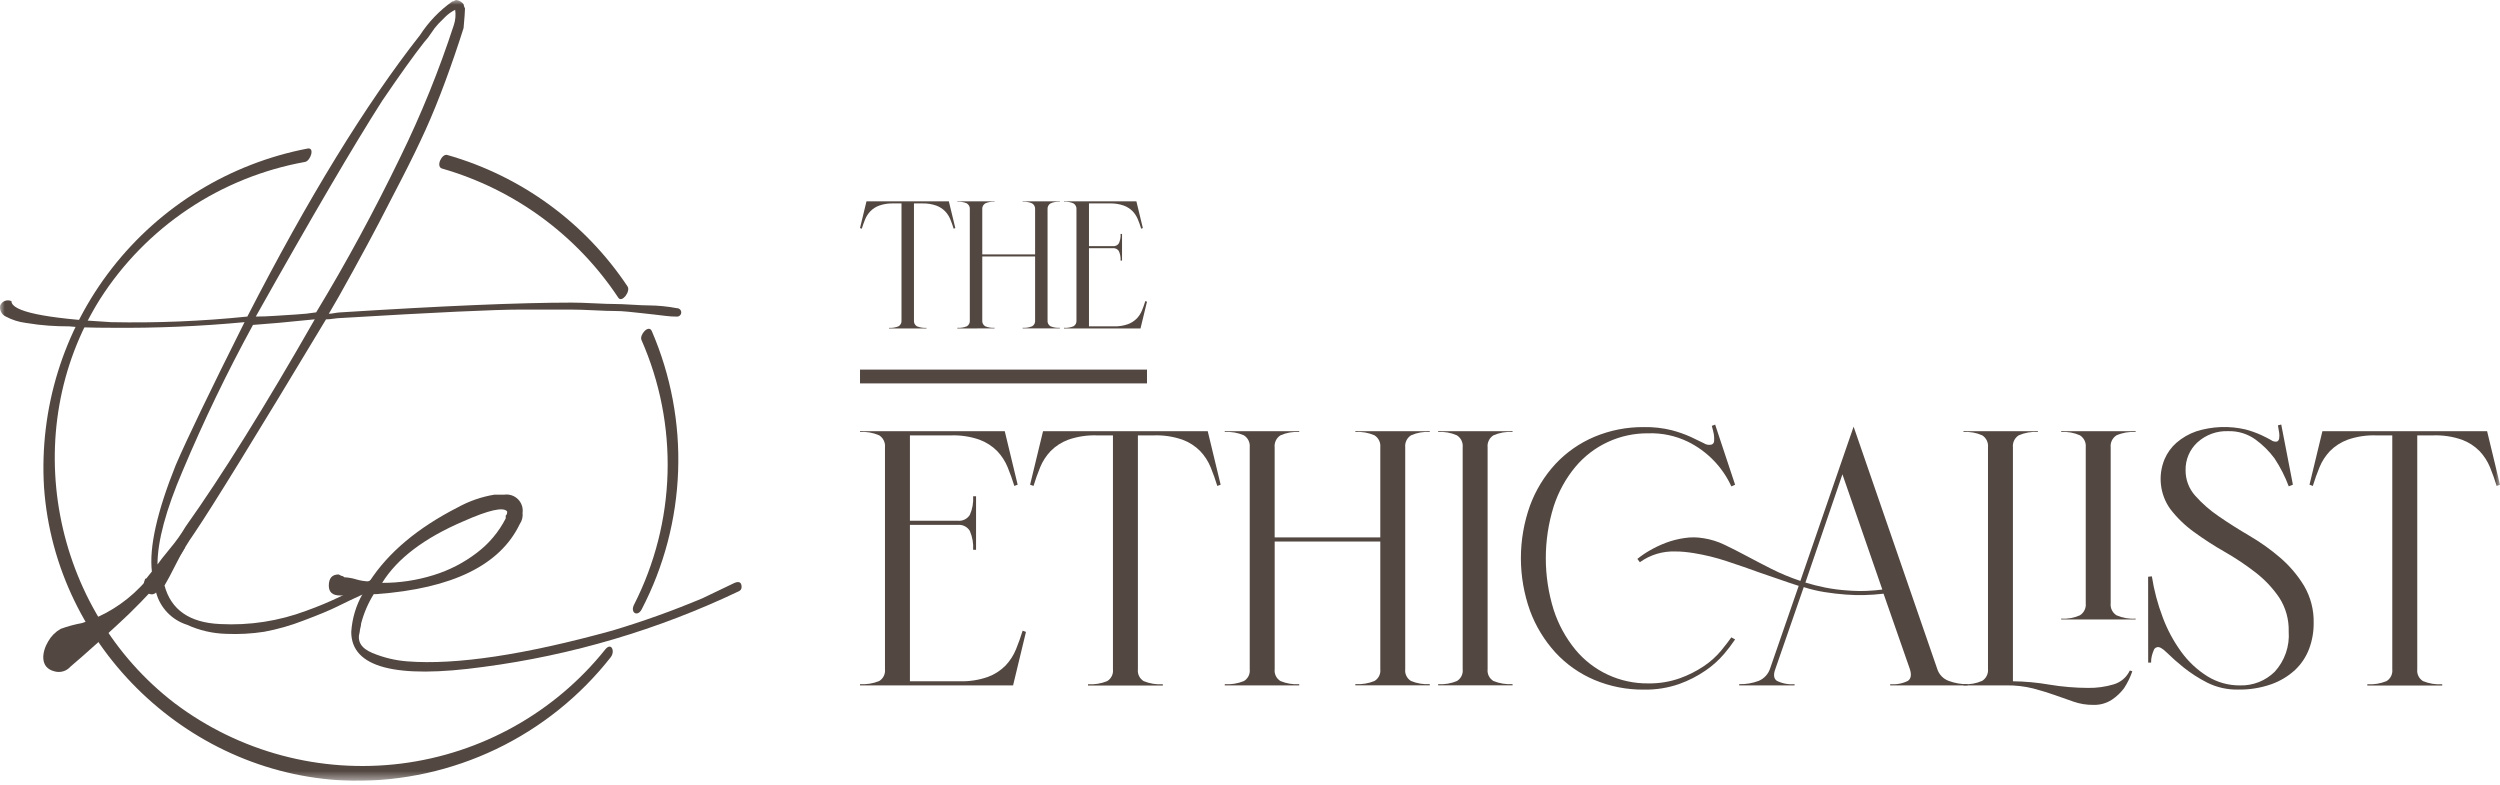
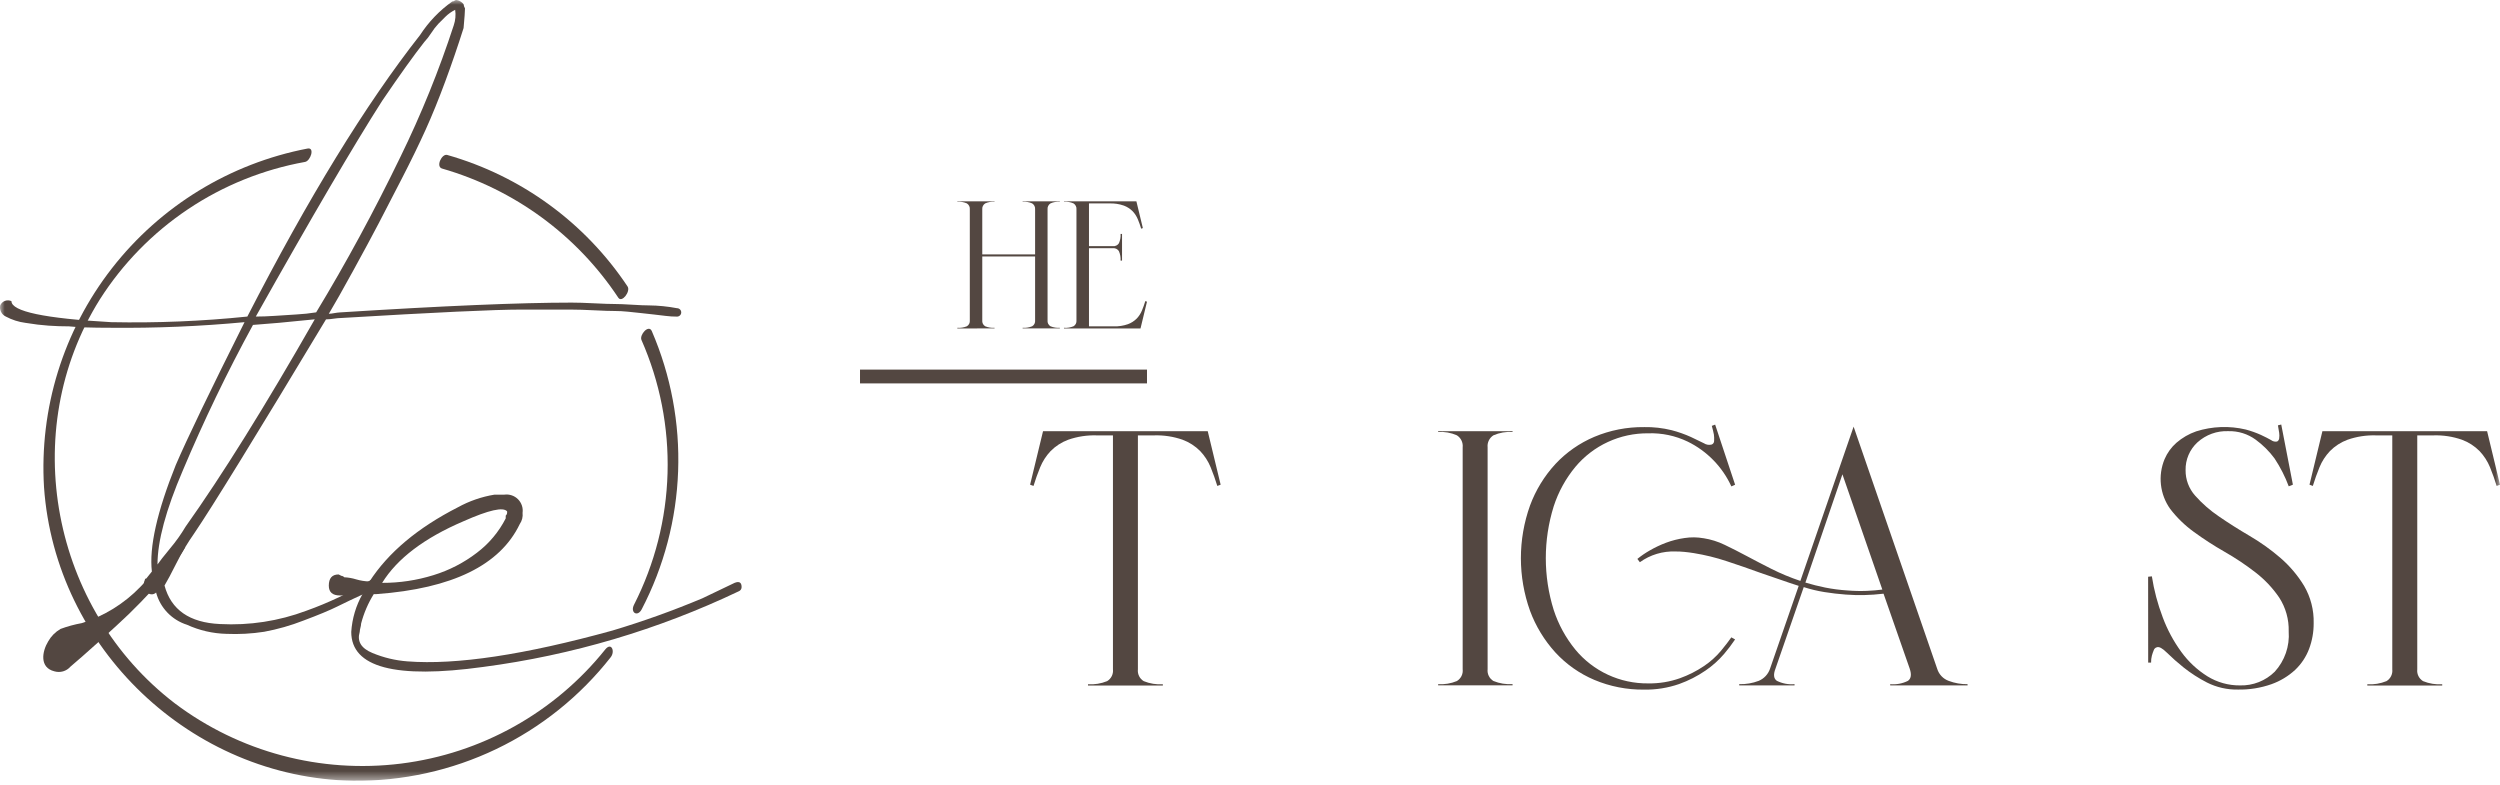
<svg xmlns="http://www.w3.org/2000/svg" width="261" height="82" viewBox="0 0 261 82" fill="none">
  <g clip-path="url(#clip0_3213_2449)">
    <path d="M119.747 38.586H89.785V40.027H119.747V38.586Z" fill="#534741" />
    <mask id="mask0_3213_2449" style="mask-type:luminance" maskUnits="userSpaceOnUse" x="0" y="0" width="261" height="82">
      <path d="M261 0H0V81.518H261V0Z" fill="white" />
    </mask>
    <g mask="url(#mask0_3213_2449)">
      <path d="M54.41 32.32C51.674 32.32 45.419 32.612 35.646 33.197C35.376 33.204 35.107 33.228 34.84 33.27C34.573 33.313 34.304 33.337 34.035 33.343C26.704 45.532 22.111 52.99 20.255 55.718C19.568 56.695 18.956 57.722 18.422 58.789C17.884 59.863 17.469 60.643 17.176 61.129C17.858 63.665 19.788 65.005 22.966 65.15C26.035 65.314 29.105 64.841 31.981 63.762C34.334 62.922 36.594 61.844 38.725 60.544C39.213 60.35 39.458 60.496 39.458 60.983C39.459 61.077 39.432 61.169 39.38 61.248C39.327 61.326 39.252 61.387 39.165 61.422L38.285 61.861C37.015 62.445 35.989 62.933 35.207 63.323C34.425 63.713 33.252 64.2 31.688 64.785C30.361 65.304 28.986 65.696 27.584 65.956C26.276 66.16 24.95 66.233 23.626 66.174C22.208 66.138 20.811 65.815 19.521 65.225C18.744 64.979 18.041 64.542 17.477 63.954C16.913 63.366 16.507 62.646 16.297 61.861C16.225 61.932 16.139 61.985 16.043 62.017C15.948 62.048 15.847 62.058 15.747 62.043C15.648 62.029 15.553 61.992 15.47 61.935C15.387 61.878 15.319 61.802 15.271 61.714C15.132 61.556 15.043 61.361 15.017 61.152C14.991 60.944 15.028 60.732 15.123 60.544C15.121 60.525 15.123 60.504 15.13 60.485C15.136 60.466 15.147 60.449 15.161 60.435C15.175 60.421 15.193 60.41 15.212 60.404C15.231 60.397 15.251 60.395 15.271 60.398L15.856 59.667C15.563 57.133 16.394 53.427 18.35 48.55C19.522 45.822 21.915 40.85 25.529 33.634C20.9 34.07 16.252 34.265 11.603 34.219C9.551 34.219 8.085 34.17 7.206 34.072C6.523 34.072 5.813 34.05 5.081 33.999C4.348 33.949 3.541 33.852 2.662 33.707C1.943 33.614 1.248 33.391 0.61 33.049C0.394 32.949 0.218 32.779 0.111 32.566C0.005 32.354 -0.027 32.112 0.023 31.879C0.069 31.772 0.137 31.676 0.222 31.596C0.306 31.515 0.406 31.453 0.516 31.412C0.625 31.371 0.742 31.352 0.858 31.357C0.975 31.362 1.09 31.39 1.195 31.44C1.195 32.514 4.665 33.246 11.604 33.634C16.351 33.731 21.1 33.535 25.823 33.049C32.175 20.67 38.186 10.872 43.855 3.657C44.746 2.284 45.89 1.093 47.228 0.147C47.268 0.15 47.308 0.145 47.345 0.133C47.383 0.12 47.418 0.1 47.448 0.074C47.478 0.048 47.513 0.028 47.55 0.015C47.588 0.003 47.627 -0.003 47.667 0C47.956 0.053 48.216 0.209 48.398 0.439C48.416 0.594 48.466 0.743 48.545 0.878C48.545 1.17 48.495 1.854 48.398 2.926C47.812 4.779 47.177 6.632 46.492 8.484C45.807 10.337 45.124 12.019 44.441 13.53C43.756 15.046 42.926 16.752 41.949 18.649C40.972 20.545 40.165 22.105 39.529 23.329C38.892 24.549 38.013 26.183 36.89 28.228C35.768 30.274 34.914 31.785 34.328 32.761C34.525 32.75 34.721 32.726 34.914 32.688C35.108 32.651 35.303 32.627 35.5 32.615C46.249 31.934 54.312 31.593 59.688 31.592C60.274 31.592 61.055 31.616 62.033 31.665C63.01 31.715 63.742 31.739 64.23 31.739C64.619 31.739 65.206 31.763 65.99 31.812C66.771 31.862 67.356 31.884 67.749 31.884C68.733 31.895 69.714 31.993 70.681 32.176C70.798 32.176 70.909 32.223 70.992 32.305C71.075 32.387 71.121 32.499 71.121 32.615C71.121 32.732 71.075 32.843 70.992 32.926C70.909 33.008 70.798 33.054 70.681 33.054C70.289 33.055 69.897 33.03 69.508 32.981C69.114 32.933 68.698 32.884 68.262 32.834C67.823 32.786 67.382 32.738 66.943 32.688C66.505 32.637 66.038 32.592 65.551 32.541C65.063 32.491 64.621 32.469 64.23 32.469C63.74 32.469 63.007 32.446 62.034 32.396C61.061 32.347 60.274 32.323 59.689 32.323L54.41 32.32ZM16.443 58.932C16.637 58.641 17.078 58.08 17.763 57.248C18.362 56.538 18.902 55.78 19.376 54.981C23.186 49.621 27.682 42.407 32.861 33.337C30.026 33.63 27.876 33.824 26.411 33.922C23.712 38.864 21.266 43.94 19.081 49.13C17.323 53.225 16.443 56.491 16.443 58.928M39.898 10.527C36.966 15.111 32.568 22.618 26.705 33.049C27.292 33.049 27.951 33.026 28.685 32.976L30.957 32.829C31.644 32.792 32.329 32.718 33.008 32.61C36.135 27.445 39.067 22.034 41.804 16.378C43.979 11.931 45.84 7.339 47.374 2.634C47.549 2.116 47.599 1.565 47.519 1.024C47.14 1.212 46.793 1.459 46.493 1.756L45.761 2.487C45.488 2.781 45.243 3.099 45.029 3.437C44.814 3.775 44.569 4.093 44.296 4.387C43.219 5.753 41.753 7.8 39.898 10.527Z" fill="#534741" />
      <path d="M76.692 60.851C77.179 60.657 77.423 60.803 77.424 61.291C77.425 61.385 77.398 61.477 77.346 61.555C77.293 61.633 77.218 61.694 77.131 61.728C68.709 65.743 59.705 68.409 50.451 69.628C41.264 70.896 36.671 69.677 36.671 65.971C36.76 64.583 37.161 63.233 37.844 62.021C37.365 62.14 36.871 62.19 36.378 62.168H35.499C34.718 62.168 34.328 61.827 34.327 61.143C34.327 60.364 34.67 59.972 35.352 59.972L35.646 60.12C35.702 60.124 35.757 60.139 35.807 60.164C35.857 60.189 35.902 60.224 35.939 60.267C36.362 60.287 36.781 60.361 37.185 60.486C37.638 60.62 38.106 60.693 38.578 60.705C40.533 57.684 43.611 55.101 47.813 52.957C48.999 52.305 50.289 51.859 51.625 51.641H52.651C52.91 51.605 53.173 51.63 53.421 51.713C53.668 51.796 53.893 51.934 54.078 52.119C54.262 52.303 54.401 52.527 54.484 52.774C54.568 53.02 54.592 53.283 54.556 53.541C54.605 53.954 54.501 54.37 54.263 54.712C52.211 59.004 47.228 61.442 39.313 62.025H39.021C38.428 62.977 37.983 64.013 37.701 65.097C37.694 65.246 37.669 65.393 37.628 65.536C37.588 65.679 37.563 65.826 37.554 65.975C37.261 66.951 37.701 67.682 38.875 68.169C40.041 68.656 41.278 68.953 42.539 69.047C47.62 69.44 54.754 68.367 63.942 65.828C67.127 64.875 70.259 63.752 73.323 62.465L76.692 60.851ZM39.896 60.851C41.711 60.858 43.515 60.586 45.247 60.047C46.891 59.544 48.43 58.751 49.792 57.705C51.052 56.752 52.079 55.527 52.797 54.122V53.83C52.84 53.793 52.875 53.748 52.9 53.698C52.925 53.647 52.94 53.592 52.944 53.536V53.391C52.55 52.904 51.035 53.245 48.399 54.414C44.295 56.169 41.462 58.315 39.897 60.85" fill="#534741" />
      <path d="M63.182 67.811C57.903 74.397 50.256 78.669 41.867 79.719C33.477 80.769 25.008 78.514 18.26 73.434C5.4 63.6 1.789 45.027 10.43 31.248C12.812 27.511 15.945 24.308 19.632 21.839C23.318 19.371 27.478 17.691 31.848 16.905C32.42 16.799 32.898 15.362 32.111 15.507C24.001 17.068 16.737 21.516 11.674 28.023C6.612 34.529 4.096 42.65 4.596 50.87C5.77 67.651 19.954 81.219 36.847 81.513C42.025 81.57 47.145 80.437 51.812 78.201C56.478 75.964 60.565 72.685 63.755 68.619C64.248 67.998 63.828 66.998 63.182 67.811Z" fill="#534741" />
      <path d="M66.969 35.493C68.896 39.871 69.826 44.62 69.692 49.399C69.558 54.178 68.363 58.868 66.193 63.132C65.766 63.965 66.566 64.451 67.001 63.598C69.319 59.138 70.615 54.22 70.796 49.2C70.977 44.18 70.039 39.183 68.049 34.568C67.729 33.829 66.736 34.957 66.969 35.494" fill="#534741" />
      <path d="M46.154 17.598C53.701 19.768 60.224 24.549 64.553 31.084C64.929 31.648 65.856 30.416 65.519 29.91C61.085 23.241 54.407 18.371 46.69 16.177C46.129 16.015 45.462 17.399 46.154 17.598Z" fill="#534741" />
      <path d="M18.434 56.615C17.311 58.281 16.041 59.844 14.639 61.285C12.952 63.028 10.855 64.323 8.539 65.053C7.783 65.19 7.041 65.393 6.321 65.659C5.784 65.969 5.34 66.416 5.035 66.954C4.379 68.032 4.113 69.7 5.677 70.086C5.973 70.174 6.288 70.175 6.585 70.09C6.881 70.004 7.147 69.835 7.349 69.603C8.025 69.036 9.026 68.156 10.352 66.964C11.679 65.771 12.715 64.817 13.46 64.1C14.205 63.38 15.074 62.487 16.067 61.42C16.988 60.442 17.835 59.396 18.6 58.292C18.86 57.911 19.099 57.522 19.338 57.132C19.023 56.987 18.721 56.815 18.434 56.619" fill="#534741" />
-       <path d="M89.785 23.811L90.461 21.019H99.059L99.735 23.811L99.562 23.876C99.461 23.544 99.345 23.219 99.215 22.902C99.088 22.59 98.904 22.305 98.672 22.059C98.413 21.796 98.098 21.593 97.75 21.464C97.273 21.297 96.768 21.22 96.263 21.237H95.418V33.448C95.404 33.569 95.425 33.692 95.479 33.801C95.533 33.91 95.617 34.002 95.722 34.065C96.038 34.194 96.38 34.249 96.721 34.226V34.291H92.813V34.226C93.154 34.249 93.495 34.194 93.811 34.065C93.916 34.002 94.001 33.91 94.054 33.801C94.108 33.692 94.13 33.569 94.116 33.448V21.237H93.271C92.765 21.22 92.261 21.297 91.784 21.464C91.436 21.592 91.121 21.796 90.861 22.059C90.63 22.304 90.446 22.59 90.319 22.902C90.188 23.219 90.072 23.544 89.971 23.876L89.785 23.811Z" fill="#534741" />
      <path d="M99.945 34.289V34.224C100.286 34.247 100.627 34.191 100.944 34.063C101.048 34 101.133 33.908 101.187 33.799C101.241 33.689 101.262 33.566 101.248 33.445V21.863C101.261 21.74 101.239 21.616 101.186 21.506C101.132 21.395 101.048 21.301 100.944 21.235C100.63 21.098 100.287 21.039 99.945 21.062V21.019H103.831V21.062C103.496 21.04 103.16 21.099 102.853 21.235C102.749 21.301 102.665 21.395 102.611 21.506C102.558 21.616 102.536 21.74 102.549 21.863V26.561H108.064V21.863C108.077 21.74 108.055 21.617 108.002 21.506C107.948 21.395 107.864 21.301 107.76 21.235C107.446 21.098 107.103 21.039 106.761 21.062V21.019H110.646V21.062C110.311 21.04 109.976 21.099 109.669 21.235C109.564 21.301 109.481 21.395 109.427 21.506C109.373 21.616 109.352 21.74 109.365 21.863V33.444C109.351 33.566 109.372 33.688 109.426 33.798C109.48 33.907 109.564 33.999 109.669 34.062C109.978 34.19 110.312 34.245 110.646 34.224V34.288H106.761V34.224C107.102 34.246 107.443 34.191 107.76 34.062C107.865 33.999 107.949 33.907 108.003 33.798C108.057 33.688 108.078 33.566 108.064 33.444V26.777H102.549V33.444C102.535 33.566 102.556 33.688 102.61 33.798C102.664 33.907 102.749 33.999 102.853 34.062C103.162 34.19 103.497 34.245 103.831 34.224V34.288L99.945 34.289Z" fill="#534741" />
      <path d="M111.083 21.019H118.639L119.314 23.811L119.14 23.876C119.04 23.544 118.924 23.219 118.793 22.902C118.666 22.59 118.482 22.305 118.251 22.059C117.991 21.796 117.676 21.592 117.329 21.464C116.851 21.297 116.347 21.22 115.841 21.236H113.689V25.699H116.186C116.309 25.712 116.433 25.691 116.544 25.637C116.656 25.584 116.75 25.5 116.816 25.396C116.952 25.09 117.011 24.756 116.989 24.422H117.141V27.21H116.989C117.01 26.873 116.951 26.535 116.816 26.225C116.752 26.118 116.658 26.032 116.547 25.976C116.435 25.921 116.31 25.898 116.186 25.911H113.689V34.072H116.273C116.778 34.089 117.282 34.011 117.759 33.844C118.107 33.716 118.422 33.513 118.682 33.249C118.913 33.004 119.097 32.718 119.225 32.407C119.355 32.089 119.471 31.764 119.572 31.432L119.745 31.497L119.069 34.29H111.079V34.225C111.42 34.247 111.761 34.191 112.077 34.062C112.182 33.999 112.267 33.908 112.32 33.799C112.374 33.689 112.396 33.567 112.382 33.446V21.863C112.395 21.741 112.373 21.617 112.319 21.506C112.266 21.395 112.182 21.301 112.077 21.235C111.763 21.098 111.421 21.039 111.079 21.062L111.083 21.019Z" fill="#534741" />
-       <path d="M89.785 45.017H104.897L106.243 50.602L105.896 50.733C105.692 50.069 105.461 49.42 105.201 48.784C104.946 48.161 104.577 47.59 104.114 47.1C103.595 46.572 102.965 46.165 102.269 45.909C101.314 45.575 100.306 45.421 99.295 45.454H94.996V54.365H99.989C100.235 54.391 100.483 54.348 100.705 54.241C100.928 54.134 101.116 53.967 101.248 53.759C101.521 53.147 101.641 52.478 101.596 51.81H101.9V57.397H101.596C101.638 56.722 101.519 56.046 101.248 55.426C101.119 55.213 100.933 55.041 100.71 54.93C100.487 54.819 100.237 54.773 99.989 54.799H94.996V71.125H100.163C101.174 71.157 102.183 71.003 103.138 70.67C103.833 70.413 104.464 70.006 104.984 69.479C105.447 68.988 105.815 68.415 106.069 67.79C106.329 67.155 106.561 66.506 106.764 65.842L107.111 65.971L105.765 71.557H89.785V71.427C90.467 71.472 91.15 71.36 91.783 71.102C91.992 70.976 92.161 70.793 92.269 70.574C92.376 70.355 92.419 70.11 92.391 69.868V46.701C92.417 46.456 92.374 46.209 92.266 45.987C92.159 45.766 91.991 45.578 91.783 45.447C91.155 45.172 90.469 45.053 89.785 45.1V45.017Z" fill="#534741" />
      <path d="M107.542 50.602L108.893 45.017H126.088L127.435 50.602L127.087 50.732C126.884 50.069 126.652 49.419 126.392 48.783C126.137 48.16 125.769 47.589 125.306 47.099C124.786 46.572 124.156 46.165 123.461 45.908C122.506 45.575 121.497 45.42 120.486 45.453H118.797V69.876C118.769 70.119 118.811 70.364 118.919 70.583C119.027 70.802 119.195 70.985 119.405 71.111C120.037 71.37 120.72 71.481 121.402 71.436V71.566H113.586V71.436C114.268 71.481 114.951 71.369 115.584 71.111C115.793 70.985 115.962 70.802 116.07 70.583C116.178 70.364 116.22 70.119 116.192 69.876V45.453H114.498C113.487 45.42 112.479 45.575 111.524 45.908C110.829 46.165 110.199 46.571 109.679 47.099C109.216 47.589 108.848 48.16 108.593 48.783C108.333 49.418 108.101 50.068 107.898 50.732L107.542 50.602Z" fill="#534741" />
-       <path d="M127.865 71.559V71.429C128.547 71.473 129.23 71.362 129.863 71.104C130.072 70.978 130.241 70.794 130.349 70.576C130.457 70.357 130.499 70.111 130.471 69.869V46.702C130.497 46.457 130.454 46.209 130.346 45.987C130.239 45.766 130.071 45.578 129.863 45.446C129.234 45.172 128.549 45.054 127.865 45.102V45.017H135.636V45.102C134.966 45.057 134.296 45.175 133.682 45.448C133.473 45.58 133.306 45.767 133.198 45.989C133.091 46.211 133.048 46.458 133.074 46.703V56.101H144.103V46.702C144.129 46.457 144.086 46.209 143.979 45.987C143.871 45.765 143.704 45.578 143.495 45.446C142.867 45.172 142.182 45.053 141.498 45.1V45.016H149.268V45.1C148.598 45.055 147.927 45.174 147.314 45.446C147.105 45.578 146.938 45.765 146.83 45.987C146.723 46.209 146.68 46.457 146.706 46.702V69.862C146.677 70.104 146.72 70.349 146.828 70.568C146.935 70.787 147.104 70.97 147.314 71.096C147.932 71.353 148.6 71.464 149.268 71.421V71.551H141.498V71.421C142.18 71.466 142.863 71.355 143.495 71.096C143.705 70.97 143.874 70.787 143.981 70.568C144.089 70.349 144.132 70.104 144.103 69.862V56.534H133.077V69.869C133.048 70.112 133.091 70.357 133.198 70.576C133.306 70.795 133.475 70.978 133.685 71.104C134.302 71.36 134.971 71.471 135.638 71.429V71.559H127.865Z" fill="#534741" />
      <path d="M150.142 71.428C150.809 71.47 151.478 71.359 152.096 71.103C152.305 70.977 152.474 70.793 152.582 70.575C152.689 70.356 152.732 70.111 152.703 69.868V46.702C152.73 46.457 152.686 46.209 152.579 45.987C152.472 45.766 152.305 45.578 152.096 45.446C151.482 45.174 150.812 45.055 150.142 45.1V45.016H157.912V45.1C157.228 45.053 156.543 45.172 155.916 45.446C155.707 45.578 155.539 45.765 155.432 45.987C155.324 46.209 155.281 46.457 155.307 46.702V69.862C155.279 70.104 155.321 70.349 155.429 70.568C155.537 70.787 155.706 70.97 155.916 71.096C156.548 71.355 157.231 71.466 157.912 71.421V71.551H150.142V71.428Z" fill="#534741" />
      <path d="M188.484 60.82C189.149 61.022 189.836 61.196 190.546 61.34C191.313 61.492 192.089 61.593 192.869 61.643C193.548 61.7 194.229 61.714 194.91 61.687C195.518 61.658 196.039 61.614 196.472 61.556H196.517L192.349 49.517L188.484 60.82ZM177.841 56.188C178.61 56.309 179.356 56.542 180.055 56.881C180.779 57.227 181.547 57.617 182.357 58.05C183.167 58.484 184.028 58.931 184.941 59.393C185.916 59.882 186.924 60.301 187.958 60.648L193.517 44.542L202.245 69.826C202.334 70.114 202.487 70.376 202.695 70.594C202.902 70.812 203.157 70.979 203.44 71.082C204.071 71.321 204.741 71.438 205.416 71.429V71.559H197.339V71.429C197.975 71.486 198.614 71.366 199.185 71.082C199.517 70.852 199.582 70.433 199.38 69.826L196.645 61.989H196.56C195.278 62.142 193.984 62.17 192.696 62.073C191.942 62.017 191.204 61.931 190.481 61.814C189.745 61.696 189.019 61.522 188.31 61.294L185.354 69.823C185.122 70.43 185.172 70.848 185.505 71.079C186.076 71.362 186.715 71.483 187.35 71.426V71.555H181.575V71.426C182.271 71.446 182.965 71.328 183.615 71.079C183.888 70.963 184.134 70.792 184.336 70.576C184.538 70.359 184.692 70.103 184.788 69.823L187.784 61.164C187.147 60.962 186.503 60.745 185.852 60.515C185.201 60.284 184.528 60.053 183.832 59.822C182.645 59.389 181.458 58.978 180.271 58.589C179.153 58.216 178.006 57.935 176.841 57.746C176.493 57.69 176.16 57.647 175.842 57.617C175.524 57.586 175.22 57.572 174.931 57.574C173.597 57.522 172.283 57.917 171.201 58.696L170.941 58.35C171.35 58.019 171.786 57.722 172.244 57.462C172.784 57.15 173.349 56.883 173.933 56.662C174.559 56.429 175.208 56.264 175.869 56.17C176.525 56.069 177.192 56.076 177.846 56.192M171.637 44.588C172.609 44.57 173.58 44.679 174.524 44.913C175.216 45.093 175.892 45.332 176.543 45.627C177.092 45.887 177.541 46.104 177.889 46.277C178.009 46.356 178.145 46.408 178.287 46.431C178.43 46.453 178.575 46.445 178.714 46.406C178.788 46.373 178.851 46.318 178.894 46.249C178.937 46.179 178.957 46.099 178.954 46.017C178.967 45.801 178.959 45.583 178.931 45.368C178.875 45.08 178.802 44.777 178.713 44.459L179.061 44.33L181.146 50.607L180.754 50.78C179.822 48.742 178.21 47.089 176.193 46.104C174.908 45.486 173.493 45.189 172.067 45.238C170.619 45.225 169.186 45.532 167.871 46.139C166.556 46.745 165.393 47.636 164.466 48.745C163.46 49.962 162.694 51.358 162.208 52.858C161.107 56.383 161.107 60.158 162.208 63.683C162.697 65.189 163.462 66.591 164.466 67.818C165.388 68.935 166.55 69.832 167.865 70.442C169.181 71.053 170.617 71.362 172.067 71.347C173.198 71.366 174.324 71.183 175.389 70.805C176.279 70.486 177.125 70.057 177.908 69.528C178.565 69.085 179.157 68.553 179.667 67.948C180.129 67.386 180.491 66.917 180.752 66.54L181.144 66.757C180.79 67.284 180.406 67.79 179.994 68.273C179.428 68.932 178.779 69.514 178.061 70.004C177.207 70.59 176.28 71.063 175.304 71.412C174.125 71.821 172.883 72.019 171.635 71.996C169.853 72.016 168.086 71.67 166.445 70.979C164.903 70.326 163.518 69.351 162.385 68.121C161.23 66.853 160.331 65.376 159.736 63.77C158.463 60.214 158.463 56.328 159.736 52.772C160.328 51.171 161.228 49.7 162.385 48.443C163.523 47.224 164.907 46.258 166.445 45.607C168.086 44.916 169.853 44.57 171.635 44.59" fill="#534741" />
-       <path d="M215.189 45.017H222.96V45.102C222.276 45.055 221.591 45.173 220.963 45.448C220.755 45.58 220.587 45.767 220.48 45.989C220.372 46.211 220.329 46.458 220.355 46.703V62.983C220.329 63.228 220.372 63.476 220.479 63.698C220.587 63.919 220.755 64.107 220.963 64.238C221.591 64.513 222.276 64.632 222.96 64.585V64.669H215.189V64.585C215.859 64.629 216.53 64.511 217.143 64.238C217.352 64.107 217.519 63.919 217.627 63.697C217.734 63.476 217.777 63.228 217.751 62.983V46.702C217.777 46.457 217.734 46.209 217.627 45.987C217.519 45.765 217.352 45.578 217.143 45.446C216.53 45.174 215.859 45.055 215.189 45.1V45.017ZM204.985 71.428C205.655 71.473 206.326 71.354 206.939 71.081C207.148 70.949 207.315 70.762 207.422 70.54C207.529 70.318 207.572 70.071 207.546 69.826V46.702C207.572 46.457 207.529 46.209 207.422 45.987C207.315 45.766 207.148 45.578 206.939 45.446C206.325 45.174 205.655 45.055 204.985 45.1V45.016H212.755V45.1C212.071 45.053 211.386 45.172 210.758 45.446C210.55 45.578 210.382 45.765 210.275 45.987C210.167 46.209 210.124 46.457 210.15 46.702V71.125C211.417 71.14 212.68 71.256 213.928 71.472C215.278 71.697 216.643 71.812 218.011 71.818C218.907 71.83 219.8 71.706 220.659 71.45C221.029 71.343 221.372 71.158 221.664 70.908C221.956 70.657 222.191 70.347 222.353 69.999L222.613 70.083C222.4 70.709 222.108 71.305 221.745 71.858C221.394 72.322 220.968 72.724 220.485 73.049C219.906 73.426 219.223 73.615 218.532 73.59C217.845 73.596 217.162 73.486 216.512 73.265C215.889 73.049 215.231 72.818 214.537 72.572C213.842 72.326 213.09 72.095 212.279 71.879C211.356 71.649 210.407 71.539 209.456 71.553H204.979L204.985 71.428Z" fill="#534741" />
      <path d="M224.264 60.213L224.654 60.17C224.881 61.627 225.26 63.056 225.783 64.434C226.263 65.731 226.921 66.955 227.737 68.072C228.471 69.081 229.392 69.941 230.451 70.604C231.474 71.238 232.656 71.569 233.86 71.557C234.53 71.575 235.196 71.457 235.82 71.211C236.443 70.965 237.009 70.596 237.486 70.125C238 69.56 238.395 68.896 238.645 68.174C238.895 67.452 238.995 66.687 238.94 65.925C238.976 64.668 238.628 63.43 237.942 62.375C237.26 61.377 236.424 60.493 235.466 59.755C234.448 58.967 233.375 58.251 232.256 57.612C231.147 56.98 230.074 56.286 229.043 55.534C228.105 54.857 227.271 54.048 226.568 53.131C226.037 52.385 225.705 51.517 225.603 50.608C225.5 49.7 225.631 48.78 225.982 47.935C226.261 47.28 226.684 46.696 227.219 46.225C227.825 45.702 228.525 45.297 229.282 45.034C230.955 44.504 232.741 44.436 234.449 44.84C234.992 44.984 235.522 45.172 236.035 45.402C236.469 45.604 236.823 45.785 237.099 45.943C237.187 46.012 237.288 46.061 237.397 46.087C237.505 46.113 237.618 46.116 237.728 46.094C237.788 46.062 237.839 46.015 237.877 45.959C237.915 45.902 237.939 45.837 237.946 45.769C237.974 45.575 237.974 45.378 237.946 45.184C237.916 44.953 237.873 44.694 237.816 44.405L238.162 44.321L239.378 50.599L238.944 50.772C238.563 49.752 238.068 48.779 237.469 47.871C236.915 47.117 236.248 46.453 235.492 45.901C234.668 45.3 233.669 44.988 232.648 45.013C231.458 44.961 230.294 45.381 229.413 46.182C229.013 46.55 228.695 47 228.481 47.5C228.268 48 228.164 48.54 228.175 49.083C228.164 50.064 228.52 51.014 229.174 51.746C229.905 52.569 230.737 53.296 231.649 53.911C232.633 54.59 233.703 55.269 234.859 55.946C235.998 56.612 237.074 57.38 238.073 58.241C239.046 59.081 239.881 60.066 240.547 61.163C241.236 62.345 241.581 63.694 241.547 65.06C241.553 65.977 241.391 66.887 241.069 67.745C240.756 68.575 240.258 69.324 239.614 69.935C238.899 70.595 238.057 71.103 237.138 71.429C236.017 71.824 234.833 72.015 233.643 71.991C232.521 72.013 231.41 71.76 230.408 71.255C229.54 70.811 228.72 70.281 227.958 69.675C227.354 69.192 226.774 68.679 226.222 68.138C225.758 67.676 225.411 67.489 225.179 67.575C225.103 67.593 225.033 67.631 224.976 67.684C224.919 67.737 224.877 67.804 224.853 67.878C224.777 68.062 224.712 68.25 224.658 68.441C224.596 68.681 224.567 68.929 224.574 69.177H224.27L224.264 60.213Z" fill="#534741" />
      <path d="M241.112 50.602L242.459 45.017H259.654L261 50.602L260.652 50.732C260.449 50.069 260.218 49.419 259.957 48.783C259.702 48.16 259.334 47.589 258.872 47.099C258.352 46.572 257.722 46.165 257.026 45.908C256.071 45.575 255.063 45.42 254.051 45.453H252.362V69.876C252.334 70.119 252.376 70.364 252.484 70.583C252.592 70.802 252.761 70.985 252.97 71.111C253.603 71.37 254.286 71.481 254.968 71.436V71.566H247.148V71.436C247.83 71.481 248.513 71.369 249.146 71.111C249.355 70.985 249.524 70.802 249.632 70.583C249.739 70.364 249.782 70.119 249.754 69.876V45.453H248.06C247.049 45.42 246.041 45.575 245.086 45.908C244.391 46.165 243.76 46.571 243.241 47.099C242.778 47.589 242.41 48.16 242.155 48.783C241.894 49.418 241.663 50.068 241.459 50.732L241.112 50.602Z" fill="#534741" />
    </g>
  </g>
  <defs>
    <clipPath id="clip0_3213_2449">
      <rect width="261" height="81.518" fill="white" />
    </clipPath>
  </defs>
</svg>